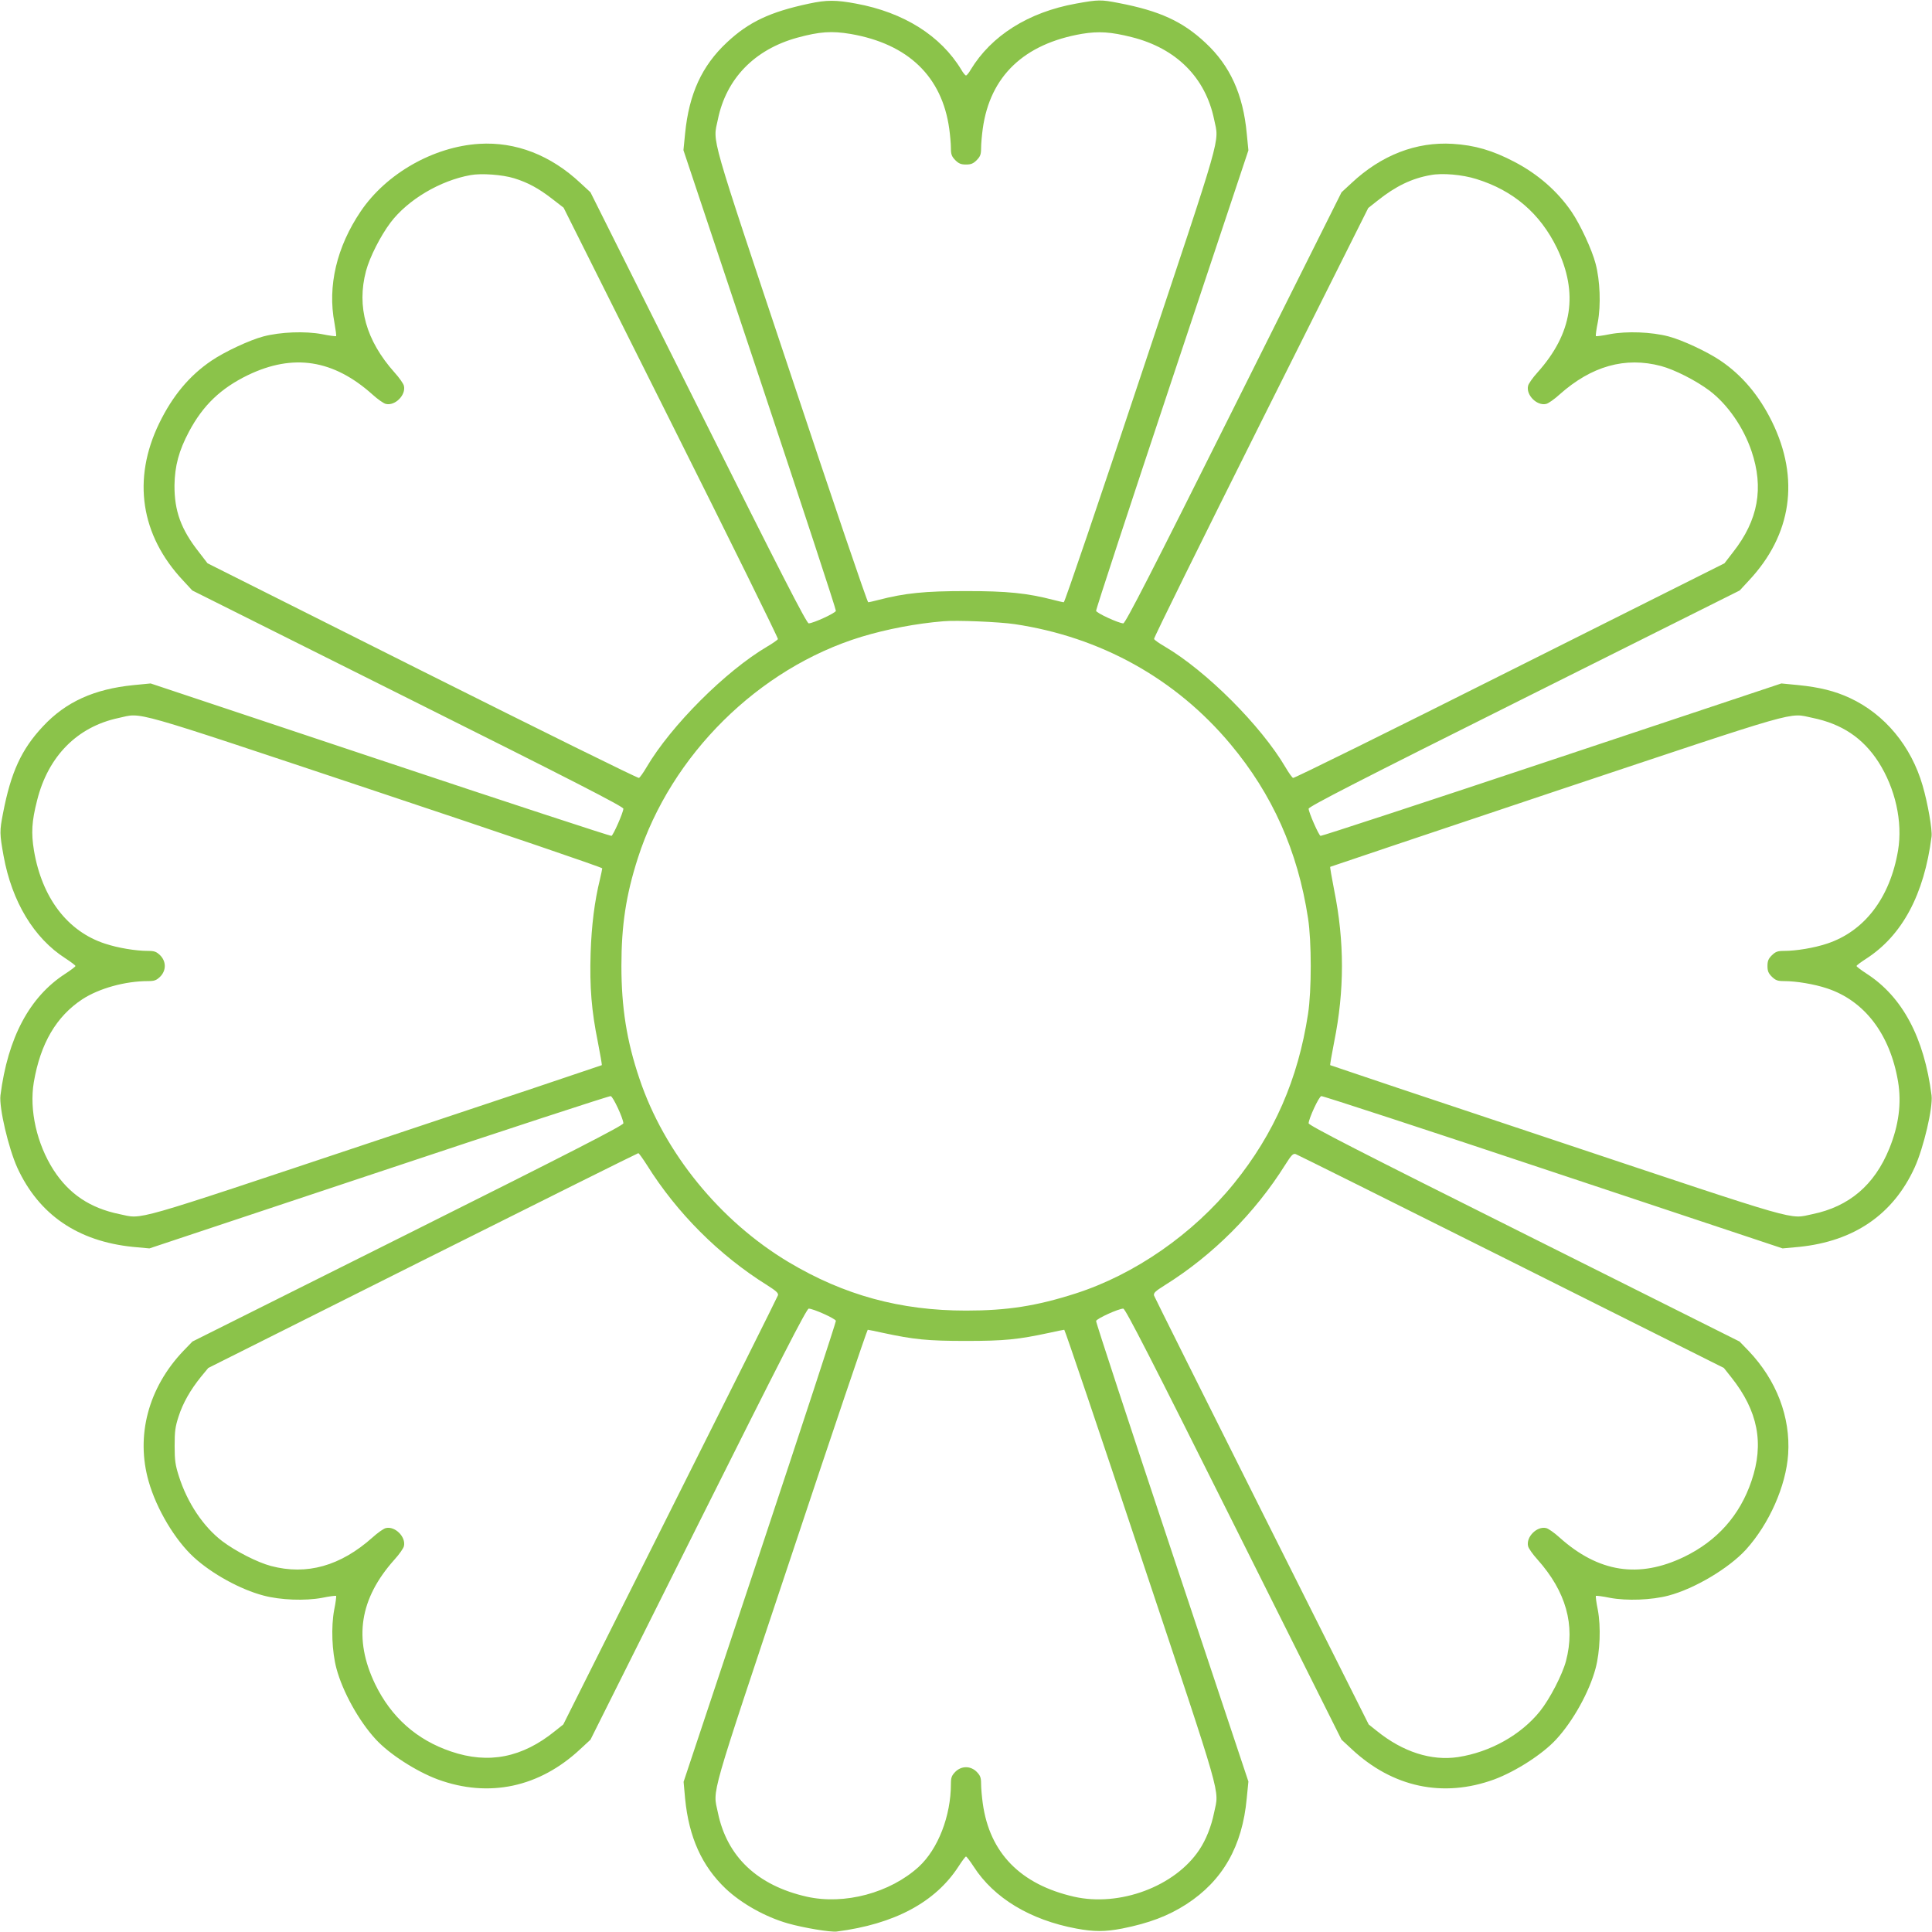
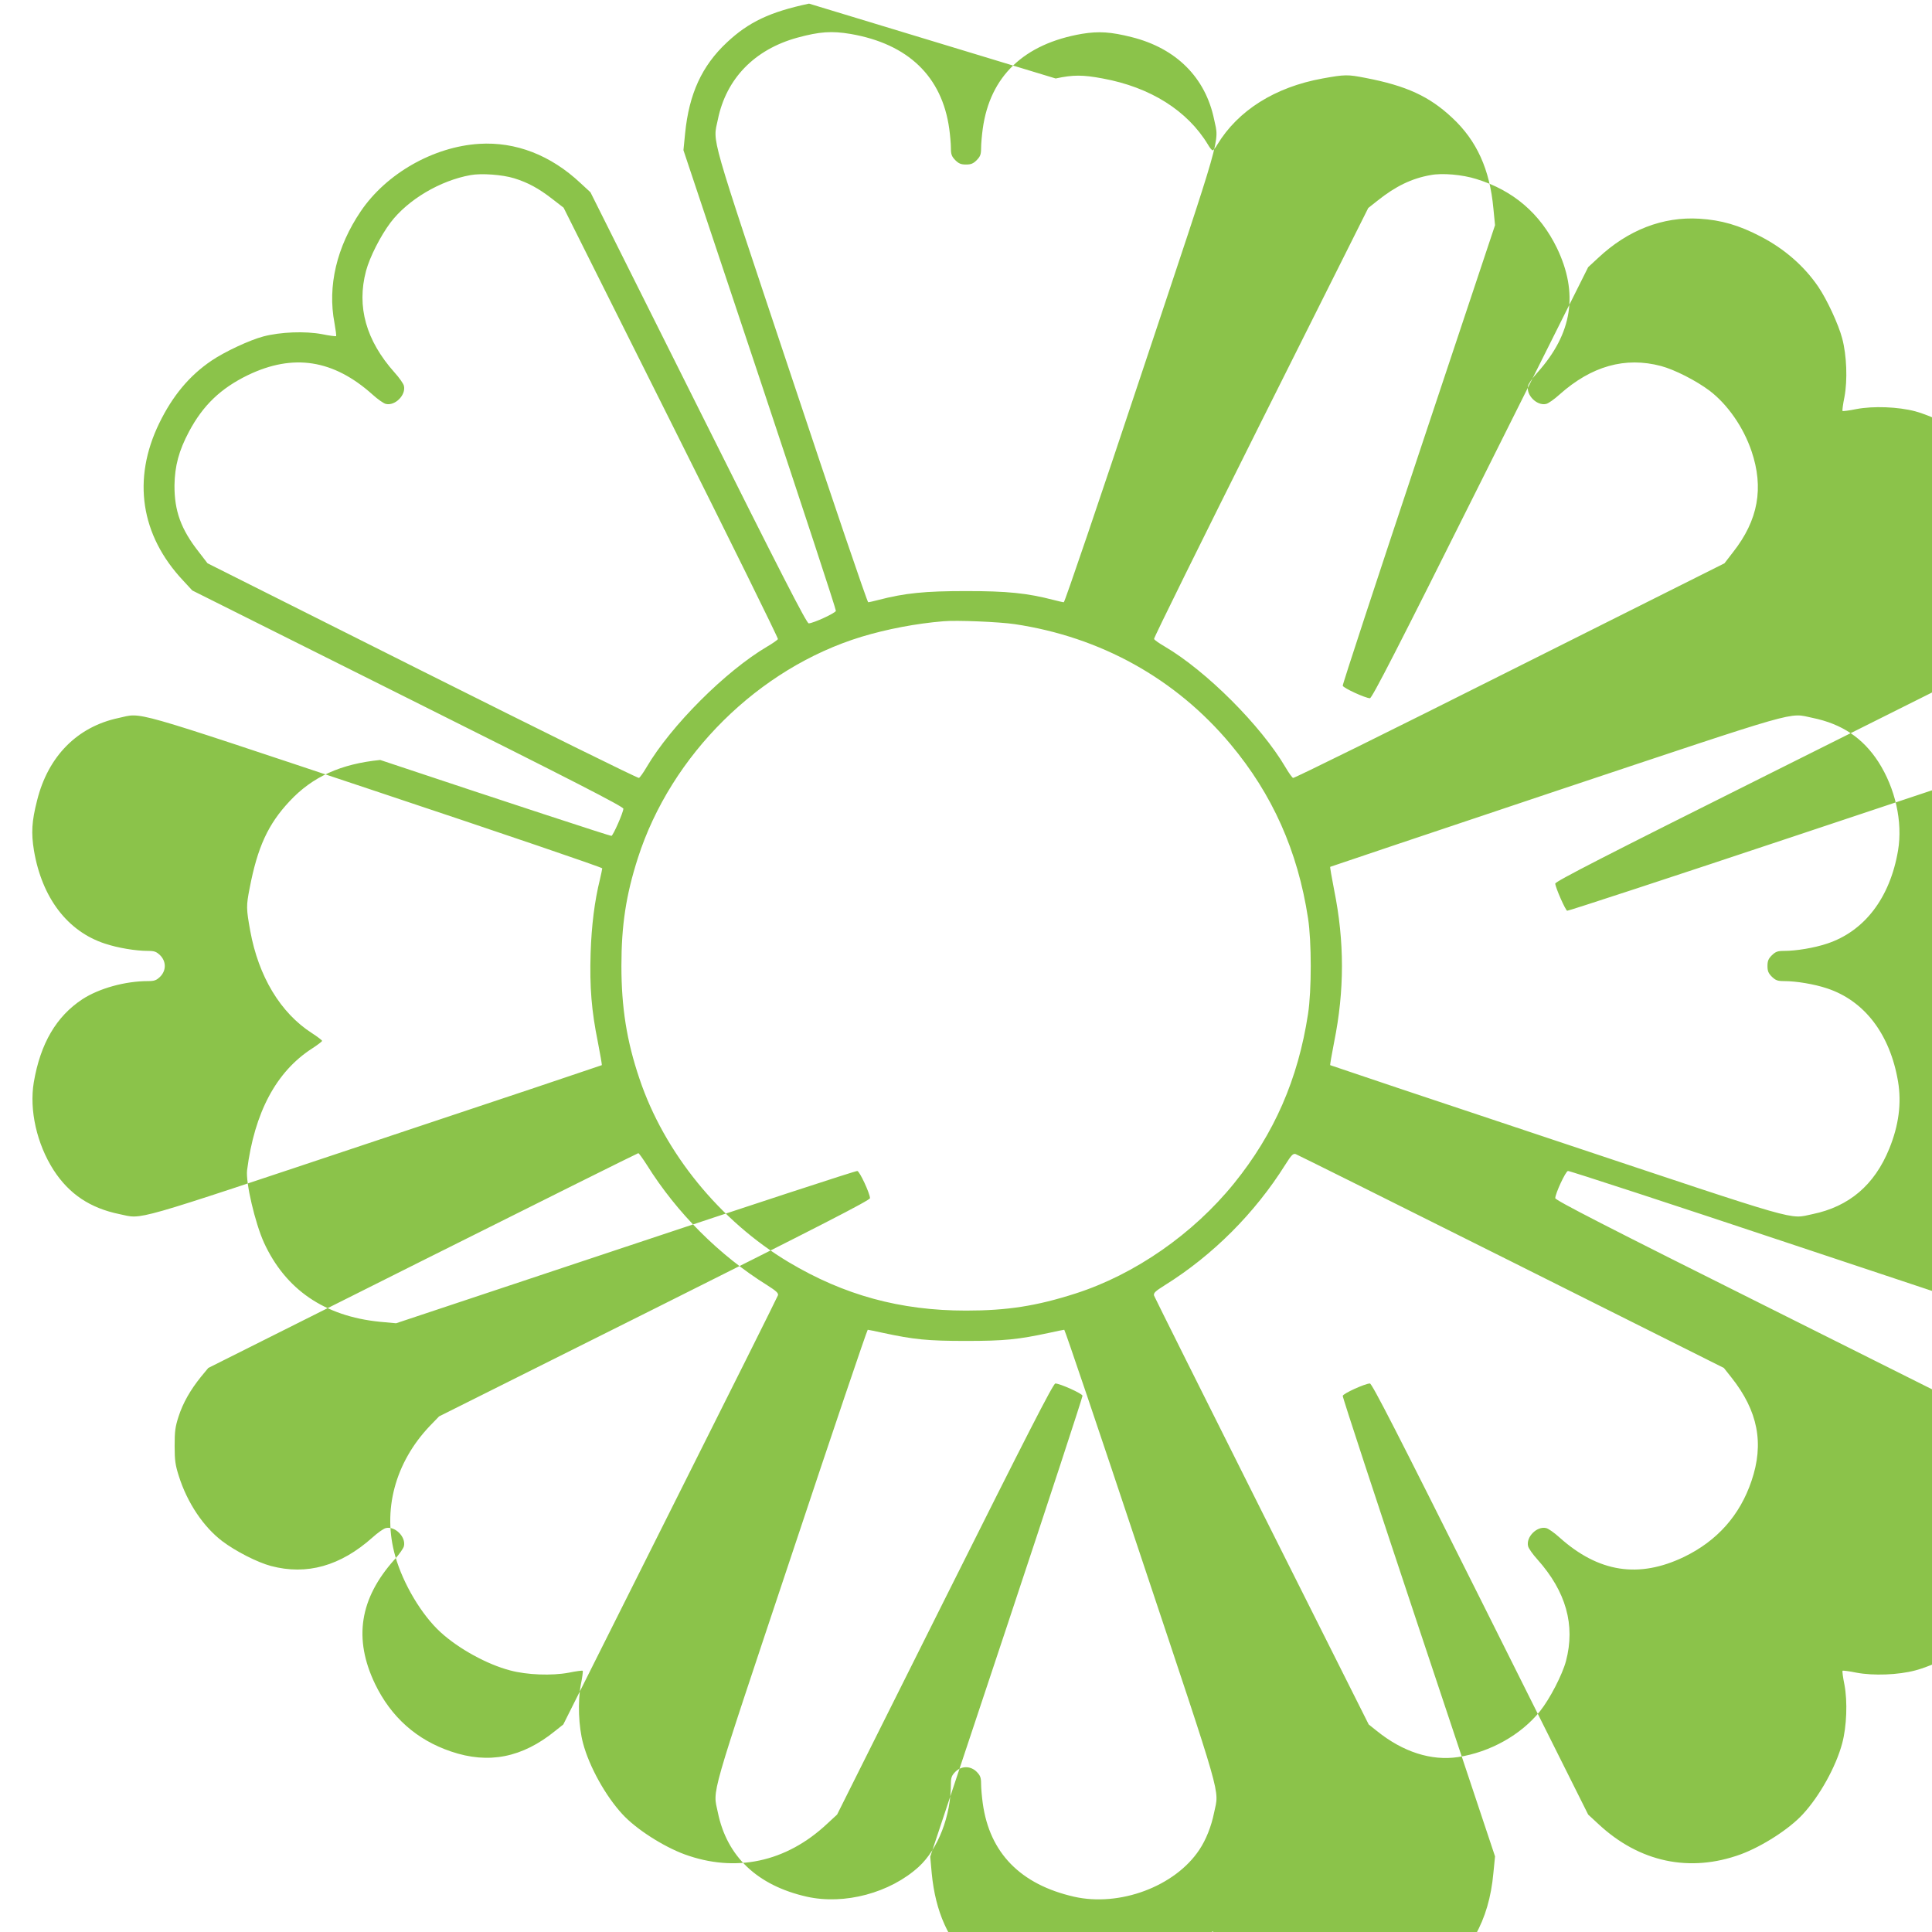
<svg xmlns="http://www.w3.org/2000/svg" version="1.0" width="1280pt" height="1280pt" viewBox="0 0 1280 1280" preserveAspectRatio="xMidYMid meet">
  <g transform="translate(0,1280) scale(0.1,-0.1)" fill="#8bc34a" stroke="none">
-     <path d="M5360 12776 c-259 -55 -400 -122 -544 -257 -166 -155 -251 -341 -277 -603 l-11 -111 507 -1519 c278 -835 505 -1525 503 -1533 -3 -15 -149 -82 -180 -83 -14 0 -186 335 -732 1428 l-714 1428 -66 61 c-197 185 -429 275 -671 260 -303 -19 -615 -196 -785 -447 -159 -235 -221 -495 -174 -740 8 -45 13 -84 11 -87 -3 -2 -45 3 -93 13 -112 21 -275 15 -389 -15 -91 -24 -256 -101 -343 -160 -147 -99 -259 -234 -347 -415 -180 -370 -124 -742 158 -1042 l61 -66 1428 -714 c1093 -546 1428 -718 1428 -732 -1 -26 -67 -176 -79 -180 -6 -2 -696 224 -1532 503 l-1521 507 -113 -11 c-261 -26 -449 -111 -600 -273 -143 -152 -213 -305 -265 -576 -23 -118 -23 -135 4 -284 55 -301 200 -543 409 -677 37 -24 67 -47 67 -51 0 -4 -30 -27 -67 -51 -237 -153 -381 -423 -430 -806 -10 -81 53 -350 112 -480 143 -311 401 -487 766 -524 l109 -10 1520 506 c836 279 1527 505 1536 503 16 -3 83 -148 84 -180 0 -14 -335 -186 -1427 -732 l-1428 -714 -61 -63 c-231 -243 -316 -561 -229 -864 52 -183 175 -389 300 -503 119 -109 308 -213 461 -253 112 -30 276 -36 388 -15 48 10 90 15 93 13 2 -3 -3 -45 -13 -93 -21 -112 -15 -276 15 -388 41 -154 149 -349 261 -470 90 -98 268 -212 410 -265 339 -124 674 -53 946 202 l66 61 714 1428 c546 1092 718 1428 732 1428 30 0 177 -66 180 -81 1 -8 -225 -698 -503 -1534 l-506 -1520 10 -111 c25 -256 111 -446 268 -596 106 -100 263 -188 413 -231 106 -30 282 -59 323 -54 383 49 654 194 808 432 23 36 45 65 49 65 4 0 27 -30 51 -67 134 -208 374 -353 679 -410 118 -22 190 -22 305 0 176 35 304 83 425 161 241 156 371 384 400 702 l11 111 -506 1518 c-278 835 -505 1525 -503 1533 3 16 149 82 180 82 14 0 186 -336 732 -1428 l714 -1428 66 -61 c272 -255 607 -326 946 -202 142 53 320 167 410 265 112 121 220 316 261 470 30 112 36 276 15 388 -10 48 -15 90 -13 93 3 2 45 -3 93 -13 112 -21 276 -15 389 15 173 46 398 180 512 304 154 170 266 422 280 633 16 246 -77 489 -261 683 l-61 63 -1427 714 c-1093 546 -1428 718 -1428 732 1 32 68 177 84 180 9 2 700 -224 1536 -503 l1520 -506 109 10 c365 37 624 215 766 526 60 132 122 397 112 478 -49 383 -193 653 -430 806 -37 24 -67 47 -67 51 0 4 29 26 65 49 238 154 383 425 432 808 6 44 -25 222 -59 338 -76 263 -252 474 -483 581 -99 46 -201 71 -340 85 l-113 11 -1521 -507 c-836 -279 -1526 -505 -1532 -503 -12 4 -78 154 -79 180 0 14 335 186 1428 732 l1428 714 61 66 c284 303 338 675 153 1052 -85 173 -198 308 -342 405 -87 59 -252 136 -343 160 -114 30 -277 36 -389 15 -48 -10 -90 -15 -93 -13 -2 3 3 45 13 93 21 112 15 276 -15 388 -24 92 -101 258 -159 343 -93 136 -222 249 -379 331 -145 76 -263 110 -408 119 -242 15 -474 -75 -671 -260 l-66 -61 -714 -1428 c-546 -1093 -718 -1428 -732 -1428 -31 1 -177 68 -180 83 -2 8 225 698 503 1533 l506 1518 -11 112 c-24 258 -110 448 -272 599 -152 143 -305 213 -576 265 -118 23 -135 23 -284 -4 -315 -57 -560 -212 -697 -438 -12 -21 -26 -38 -31 -38 -5 0 -19 17 -31 38 -136 225 -381 380 -697 438 -133 25 -196 25 -312 0z m276 -201 c381 -66 605 -282 653 -628 6 -43 11 -101 11 -128 0 -42 5 -55 29 -80 23 -23 38 -29 71 -29 33 0 48 6 71 29 24 25 29 38 29 80 0 27 5 85 11 128 48 348 273 563 658 629 111 18 190 13 329 -22 295 -74 489 -268 546 -546 33 -159 65 -46 -485 -1695 -275 -827 -505 -1503 -511 -1503 -6 0 -36 7 -67 15 -177 46 -309 59 -581 59 -272 0 -404 -13 -581 -59 -31 -8 -61 -15 -67 -15 -6 0 -236 676 -511 1503 -550 1649 -518 1536 -485 1695 55 271 243 464 525 542 150 41 230 46 355 25z m-2230 -956 c91 -28 163 -67 253 -137 l75 -58 712 -1423 c392 -783 710 -1428 708 -1435 -3 -6 -34 -28 -70 -49 -276 -162 -639 -525 -801 -801 -21 -36 -44 -68 -50 -70 -7 -3 -653 316 -1435 708 l-1423 714 -57 74 c-119 151 -163 273 -162 443 2 128 29 229 96 355 93 175 210 287 391 375 300 144 566 103 825 -129 34 -31 74 -59 88 -62 61 -15 135 59 120 120 -3 14 -31 54 -62 88 -189 212 -252 436 -189 673 25 93 96 232 162 320 115 152 329 279 531 315 71 13 210 3 288 -21z m6375 -5 c246 -76 423 -229 534 -457 144 -300 103 -566 -129 -825 -31 -34 -59 -74 -62 -88 -15 -61 59 -135 120 -120 14 3 54 31 88 62 212 189 435 252 673 189 90 -24 233 -97 322 -164 118 -90 223 -240 277 -399 83 -244 45 -458 -122 -670 l-57 -74 -1423 -713 c-782 -393 -1428 -712 -1435 -709 -6 2 -29 34 -50 70 -162 276 -525 639 -801 801 -36 21 -68 43 -70 50 -3 6 316 651 707 1433 l712 1422 62 49 c119 95 226 147 351 169 77 15 211 3 303 -26z m-3059 -2949 c570 -85 1067 -361 1430 -795 278 -332 446 -708 514 -1153 24 -154 24 -480 0 -635 -66 -432 -224 -793 -490 -1122 -272 -336 -658 -604 -1051 -730 -259 -83 -453 -113 -725 -113 -435 0 -808 102 -1175 321 -455 272 -825 726 -989 1217 -84 248 -119 471 -119 745 0 269 30 469 109 715 219 683 800 1258 1481 1466 169 51 361 88 543 103 87 8 370 -4 472 -19z m-4235 -1106 c864 -288 1503 -506 1503 -512 -1 -7 -7 -39 -15 -72 -36 -145 -56 -307 -62 -490 -7 -226 6 -382 48 -589 16 -82 28 -151 26 -153 -3 -2 -679 -229 -1503 -503 -1646 -549 -1533 -517 -1692 -484 -195 40 -334 133 -437 292 -111 173 -162 398 -131 582 44 257 149 436 322 550 111 72 283 120 435 120 42 0 55 5 80 29 41 41 41 101 0 142 -25 24 -38 29 -80 29 -82 0 -201 20 -285 48 -249 81 -418 304 -471 617 -19 116 -15 193 21 333 73 292 266 487 539 545 163 35 40 70 1702 -484z m9521 485 c195 -40 334 -133 437 -292 112 -175 162 -397 130 -587 -53 -313 -222 -535 -471 -617 -84 -28 -203 -48 -285 -48 -42 0 -55 -5 -80 -29 -23 -23 -29 -38 -29 -71 0 -33 6 -48 29 -71 25 -24 38 -29 80 -29 82 0 201 -20 285 -48 249 -82 418 -304 471 -617 24 -144 5 -290 -58 -445 -98 -241 -266 -384 -509 -434 -159 -33 -46 -65 -1692 484 -824 274 -1500 501 -1503 503 -2 2 10 71 26 153 69 341 69 667 0 1008 -16 82 -28 151 -26 153 3 2 677 228 1498 503 1646 549 1535 518 1697 484z m-7723 -2961 c200 -320 479 -599 798 -798 60 -38 76 -53 71 -67 -3 -10 -324 -653 -714 -1430 l-708 -1413 -54 -43 c-218 -177 -441 -221 -690 -136 -228 77 -397 228 -503 447 -144 300 -103 566 129 825 31 34 59 74 62 88 15 61 -59 135 -120 120 -14 -3 -54 -31 -88 -62 -212 -189 -435 -252 -673 -189 -90 24 -233 97 -322 164 -125 95 -232 254 -288 431 -23 72 -28 103 -28 200 0 98 4 127 26 195 29 90 78 176 149 264 l48 58 1421 712 c781 391 1424 711 1428 711 4 0 29 -35 56 -77z m5728 -641 l1408 -705 50 -63 c176 -222 218 -437 133 -686 -77 -228 -228 -397 -447 -503 -300 -144 -566 -103 -825 129 -34 31 -74 59 -88 62 -61 15 -135 -59 -120 -120 3 -14 31 -54 62 -88 189 -212 252 -434 189 -673 -24 -90 -107 -251 -172 -332 -127 -158 -330 -271 -542 -304 -178 -27 -367 34 -539 173 l-54 43 -708 1411 c-389 776 -710 1419 -714 1430 -5 17 7 29 71 69 319 199 597 478 798 798 41 65 52 76 69 71 11 -4 654 -324 1429 -712z m-4166 -472 c209 -45 299 -54 553 -54 254 0 344 9 553 54 50 11 94 20 98 20 4 0 233 -676 508 -1503 550 -1649 518 -1536 485 -1695 -19 -94 -54 -181 -98 -247 -161 -243 -528 -380 -831 -311 -354 81 -559 290 -604 619 -6 43 -11 101 -11 128 0 42 -5 55 -29 80 -41 41 -101 41 -142 0 -24 -25 -29 -38 -29 -80 0 -212 -85 -431 -213 -549 -190 -173 -492 -254 -742 -198 -327 74 -529 265 -589 558 -33 159 -65 46 485 1695 275 827 504 1503 508 1503 4 0 48 -9 98 -20z" />
+     <path d="M5360 12776 c-259 -55 -400 -122 -544 -257 -166 -155 -251 -341 -277 -603 l-11 -111 507 -1519 c278 -835 505 -1525 503 -1533 -3 -15 -149 -82 -180 -83 -14 0 -186 335 -732 1428 l-714 1428 -66 61 c-197 185 -429 275 -671 260 -303 -19 -615 -196 -785 -447 -159 -235 -221 -495 -174 -740 8 -45 13 -84 11 -87 -3 -2 -45 3 -93 13 -112 21 -275 15 -389 -15 -91 -24 -256 -101 -343 -160 -147 -99 -259 -234 -347 -415 -180 -370 -124 -742 158 -1042 l61 -66 1428 -714 c1093 -546 1428 -718 1428 -732 -1 -26 -67 -176 -79 -180 -6 -2 -696 224 -1532 503 c-261 -26 -449 -111 -600 -273 -143 -152 -213 -305 -265 -576 -23 -118 -23 -135 4 -284 55 -301 200 -543 409 -677 37 -24 67 -47 67 -51 0 -4 -30 -27 -67 -51 -237 -153 -381 -423 -430 -806 -10 -81 53 -350 112 -480 143 -311 401 -487 766 -524 l109 -10 1520 506 c836 279 1527 505 1536 503 16 -3 83 -148 84 -180 0 -14 -335 -186 -1427 -732 l-1428 -714 -61 -63 c-231 -243 -316 -561 -229 -864 52 -183 175 -389 300 -503 119 -109 308 -213 461 -253 112 -30 276 -36 388 -15 48 10 90 15 93 13 2 -3 -3 -45 -13 -93 -21 -112 -15 -276 15 -388 41 -154 149 -349 261 -470 90 -98 268 -212 410 -265 339 -124 674 -53 946 202 l66 61 714 1428 c546 1092 718 1428 732 1428 30 0 177 -66 180 -81 1 -8 -225 -698 -503 -1534 l-506 -1520 10 -111 c25 -256 111 -446 268 -596 106 -100 263 -188 413 -231 106 -30 282 -59 323 -54 383 49 654 194 808 432 23 36 45 65 49 65 4 0 27 -30 51 -67 134 -208 374 -353 679 -410 118 -22 190 -22 305 0 176 35 304 83 425 161 241 156 371 384 400 702 l11 111 -506 1518 c-278 835 -505 1525 -503 1533 3 16 149 82 180 82 14 0 186 -336 732 -1428 l714 -1428 66 -61 c272 -255 607 -326 946 -202 142 53 320 167 410 265 112 121 220 316 261 470 30 112 36 276 15 388 -10 48 -15 90 -13 93 3 2 45 -3 93 -13 112 -21 276 -15 389 15 173 46 398 180 512 304 154 170 266 422 280 633 16 246 -77 489 -261 683 l-61 63 -1427 714 c-1093 546 -1428 718 -1428 732 1 32 68 177 84 180 9 2 700 -224 1536 -503 l1520 -506 109 10 c365 37 624 215 766 526 60 132 122 397 112 478 -49 383 -193 653 -430 806 -37 24 -67 47 -67 51 0 4 29 26 65 49 238 154 383 425 432 808 6 44 -25 222 -59 338 -76 263 -252 474 -483 581 -99 46 -201 71 -340 85 l-113 11 -1521 -507 c-836 -279 -1526 -505 -1532 -503 -12 4 -78 154 -79 180 0 14 335 186 1428 732 l1428 714 61 66 c284 303 338 675 153 1052 -85 173 -198 308 -342 405 -87 59 -252 136 -343 160 -114 30 -277 36 -389 15 -48 -10 -90 -15 -93 -13 -2 3 3 45 13 93 21 112 15 276 -15 388 -24 92 -101 258 -159 343 -93 136 -222 249 -379 331 -145 76 -263 110 -408 119 -242 15 -474 -75 -671 -260 l-66 -61 -714 -1428 c-546 -1093 -718 -1428 -732 -1428 -31 1 -177 68 -180 83 -2 8 225 698 503 1533 l506 1518 -11 112 c-24 258 -110 448 -272 599 -152 143 -305 213 -576 265 -118 23 -135 23 -284 -4 -315 -57 -560 -212 -697 -438 -12 -21 -26 -38 -31 -38 -5 0 -19 17 -31 38 -136 225 -381 380 -697 438 -133 25 -196 25 -312 0z m276 -201 c381 -66 605 -282 653 -628 6 -43 11 -101 11 -128 0 -42 5 -55 29 -80 23 -23 38 -29 71 -29 33 0 48 6 71 29 24 25 29 38 29 80 0 27 5 85 11 128 48 348 273 563 658 629 111 18 190 13 329 -22 295 -74 489 -268 546 -546 33 -159 65 -46 -485 -1695 -275 -827 -505 -1503 -511 -1503 -6 0 -36 7 -67 15 -177 46 -309 59 -581 59 -272 0 -404 -13 -581 -59 -31 -8 -61 -15 -67 -15 -6 0 -236 676 -511 1503 -550 1649 -518 1536 -485 1695 55 271 243 464 525 542 150 41 230 46 355 25z m-2230 -956 c91 -28 163 -67 253 -137 l75 -58 712 -1423 c392 -783 710 -1428 708 -1435 -3 -6 -34 -28 -70 -49 -276 -162 -639 -525 -801 -801 -21 -36 -44 -68 -50 -70 -7 -3 -653 316 -1435 708 l-1423 714 -57 74 c-119 151 -163 273 -162 443 2 128 29 229 96 355 93 175 210 287 391 375 300 144 566 103 825 -129 34 -31 74 -59 88 -62 61 -15 135 59 120 120 -3 14 -31 54 -62 88 -189 212 -252 436 -189 673 25 93 96 232 162 320 115 152 329 279 531 315 71 13 210 3 288 -21z m6375 -5 c246 -76 423 -229 534 -457 144 -300 103 -566 -129 -825 -31 -34 -59 -74 -62 -88 -15 -61 59 -135 120 -120 14 3 54 31 88 62 212 189 435 252 673 189 90 -24 233 -97 322 -164 118 -90 223 -240 277 -399 83 -244 45 -458 -122 -670 l-57 -74 -1423 -713 c-782 -393 -1428 -712 -1435 -709 -6 2 -29 34 -50 70 -162 276 -525 639 -801 801 -36 21 -68 43 -70 50 -3 6 316 651 707 1433 l712 1422 62 49 c119 95 226 147 351 169 77 15 211 3 303 -26z m-3059 -2949 c570 -85 1067 -361 1430 -795 278 -332 446 -708 514 -1153 24 -154 24 -480 0 -635 -66 -432 -224 -793 -490 -1122 -272 -336 -658 -604 -1051 -730 -259 -83 -453 -113 -725 -113 -435 0 -808 102 -1175 321 -455 272 -825 726 -989 1217 -84 248 -119 471 -119 745 0 269 30 469 109 715 219 683 800 1258 1481 1466 169 51 361 88 543 103 87 8 370 -4 472 -19z m-4235 -1106 c864 -288 1503 -506 1503 -512 -1 -7 -7 -39 -15 -72 -36 -145 -56 -307 -62 -490 -7 -226 6 -382 48 -589 16 -82 28 -151 26 -153 -3 -2 -679 -229 -1503 -503 -1646 -549 -1533 -517 -1692 -484 -195 40 -334 133 -437 292 -111 173 -162 398 -131 582 44 257 149 436 322 550 111 72 283 120 435 120 42 0 55 5 80 29 41 41 41 101 0 142 -25 24 -38 29 -80 29 -82 0 -201 20 -285 48 -249 81 -418 304 -471 617 -19 116 -15 193 21 333 73 292 266 487 539 545 163 35 40 70 1702 -484z m9521 485 c195 -40 334 -133 437 -292 112 -175 162 -397 130 -587 -53 -313 -222 -535 -471 -617 -84 -28 -203 -48 -285 -48 -42 0 -55 -5 -80 -29 -23 -23 -29 -38 -29 -71 0 -33 6 -48 29 -71 25 -24 38 -29 80 -29 82 0 201 -20 285 -48 249 -82 418 -304 471 -617 24 -144 5 -290 -58 -445 -98 -241 -266 -384 -509 -434 -159 -33 -46 -65 -1692 484 -824 274 -1500 501 -1503 503 -2 2 10 71 26 153 69 341 69 667 0 1008 -16 82 -28 151 -26 153 3 2 677 228 1498 503 1646 549 1535 518 1697 484z m-7723 -2961 c200 -320 479 -599 798 -798 60 -38 76 -53 71 -67 -3 -10 -324 -653 -714 -1430 l-708 -1413 -54 -43 c-218 -177 -441 -221 -690 -136 -228 77 -397 228 -503 447 -144 300 -103 566 129 825 31 34 59 74 62 88 15 61 -59 135 -120 120 -14 -3 -54 -31 -88 -62 -212 -189 -435 -252 -673 -189 -90 24 -233 97 -322 164 -125 95 -232 254 -288 431 -23 72 -28 103 -28 200 0 98 4 127 26 195 29 90 78 176 149 264 l48 58 1421 712 c781 391 1424 711 1428 711 4 0 29 -35 56 -77z m5728 -641 l1408 -705 50 -63 c176 -222 218 -437 133 -686 -77 -228 -228 -397 -447 -503 -300 -144 -566 -103 -825 129 -34 31 -74 59 -88 62 -61 15 -135 -59 -120 -120 3 -14 31 -54 62 -88 189 -212 252 -434 189 -673 -24 -90 -107 -251 -172 -332 -127 -158 -330 -271 -542 -304 -178 -27 -367 34 -539 173 l-54 43 -708 1411 c-389 776 -710 1419 -714 1430 -5 17 7 29 71 69 319 199 597 478 798 798 41 65 52 76 69 71 11 -4 654 -324 1429 -712z m-4166 -472 c209 -45 299 -54 553 -54 254 0 344 9 553 54 50 11 94 20 98 20 4 0 233 -676 508 -1503 550 -1649 518 -1536 485 -1695 -19 -94 -54 -181 -98 -247 -161 -243 -528 -380 -831 -311 -354 81 -559 290 -604 619 -6 43 -11 101 -11 128 0 42 -5 55 -29 80 -41 41 -101 41 -142 0 -24 -25 -29 -38 -29 -80 0 -212 -85 -431 -213 -549 -190 -173 -492 -254 -742 -198 -327 74 -529 265 -589 558 -33 159 -65 46 485 1695 275 827 504 1503 508 1503 4 0 48 -9 98 -20z" />
  </g>
</svg>